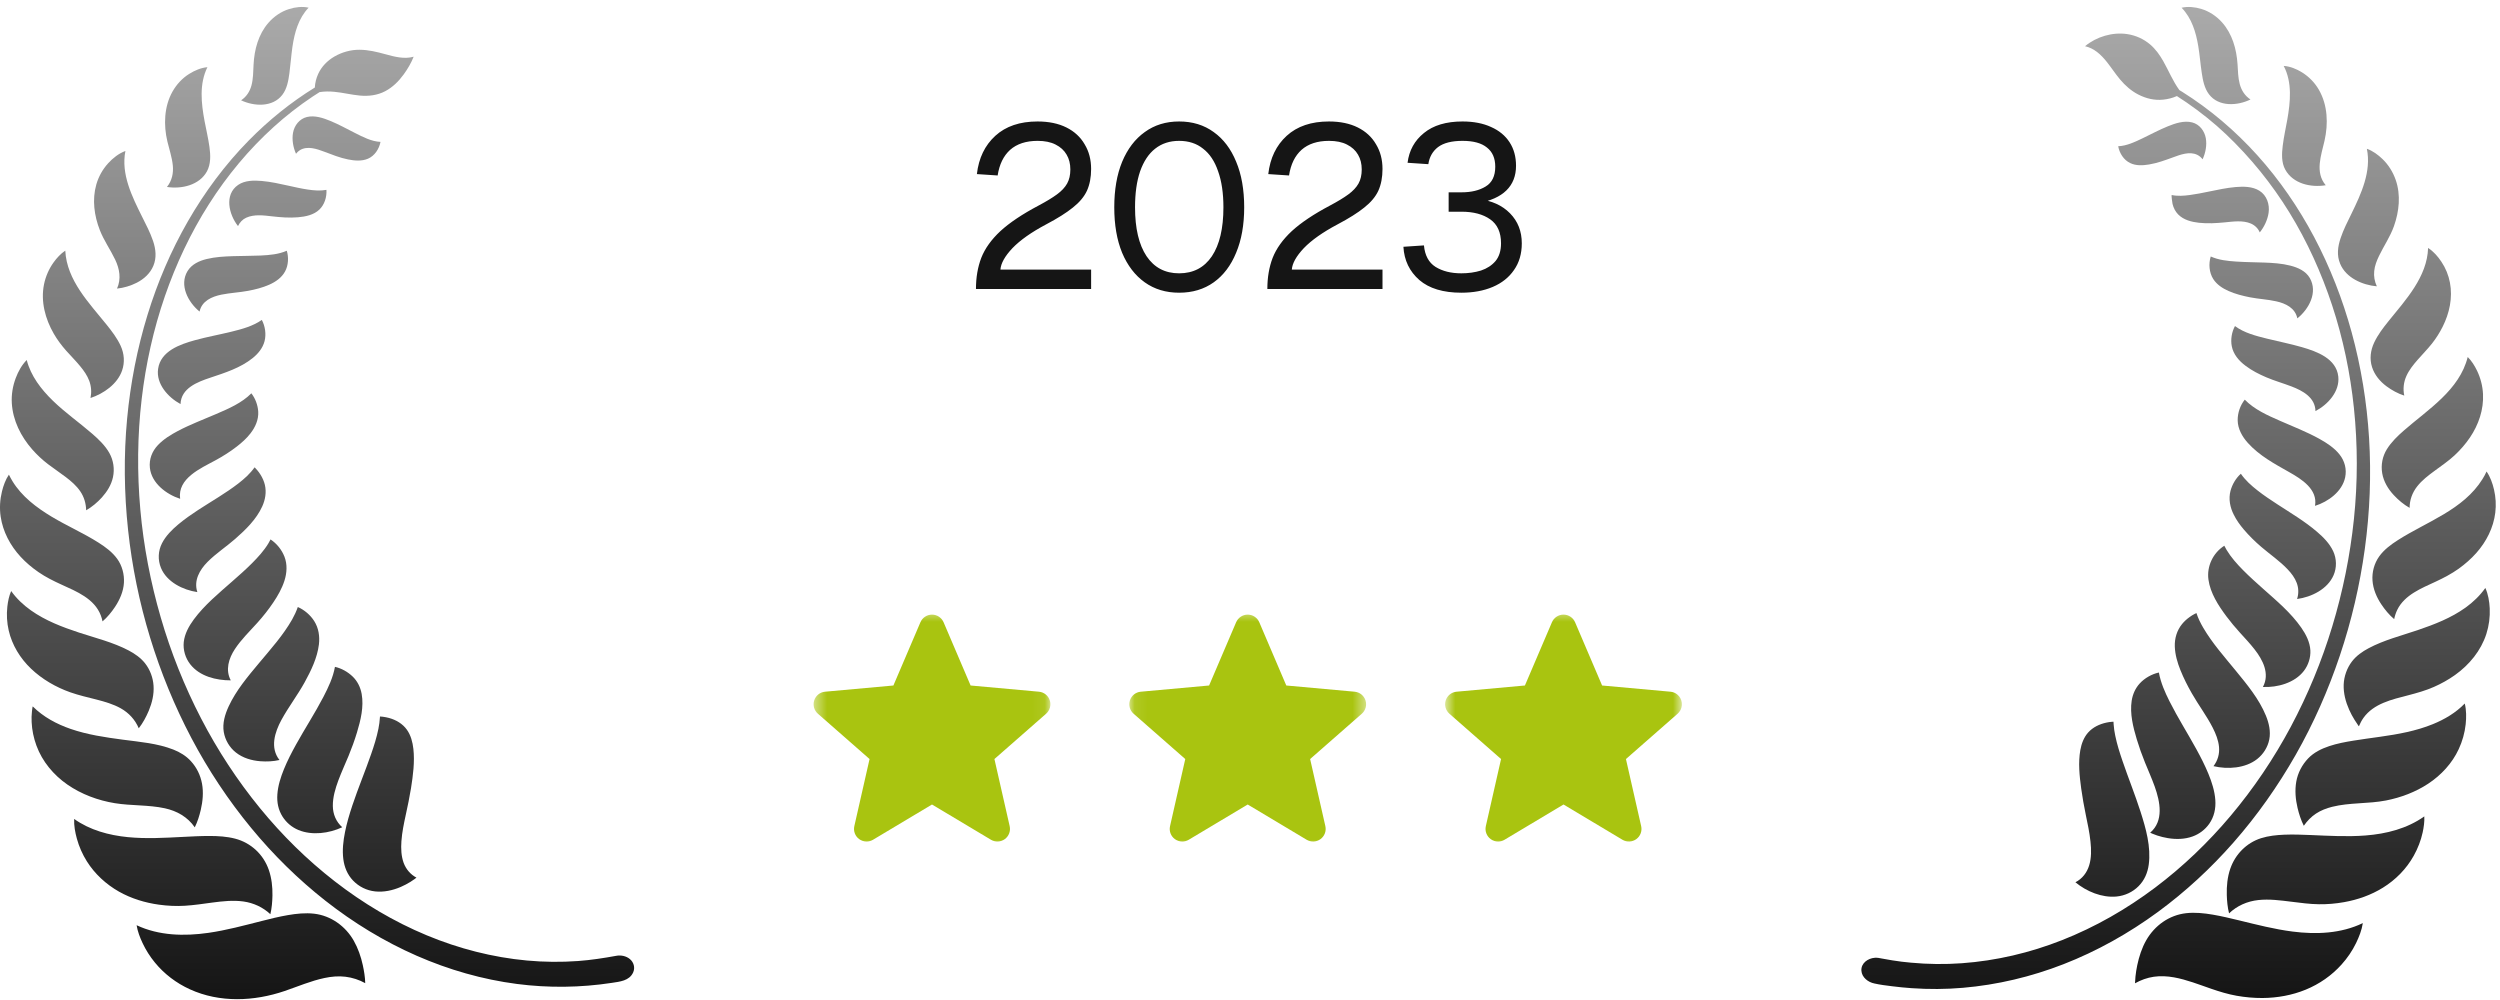
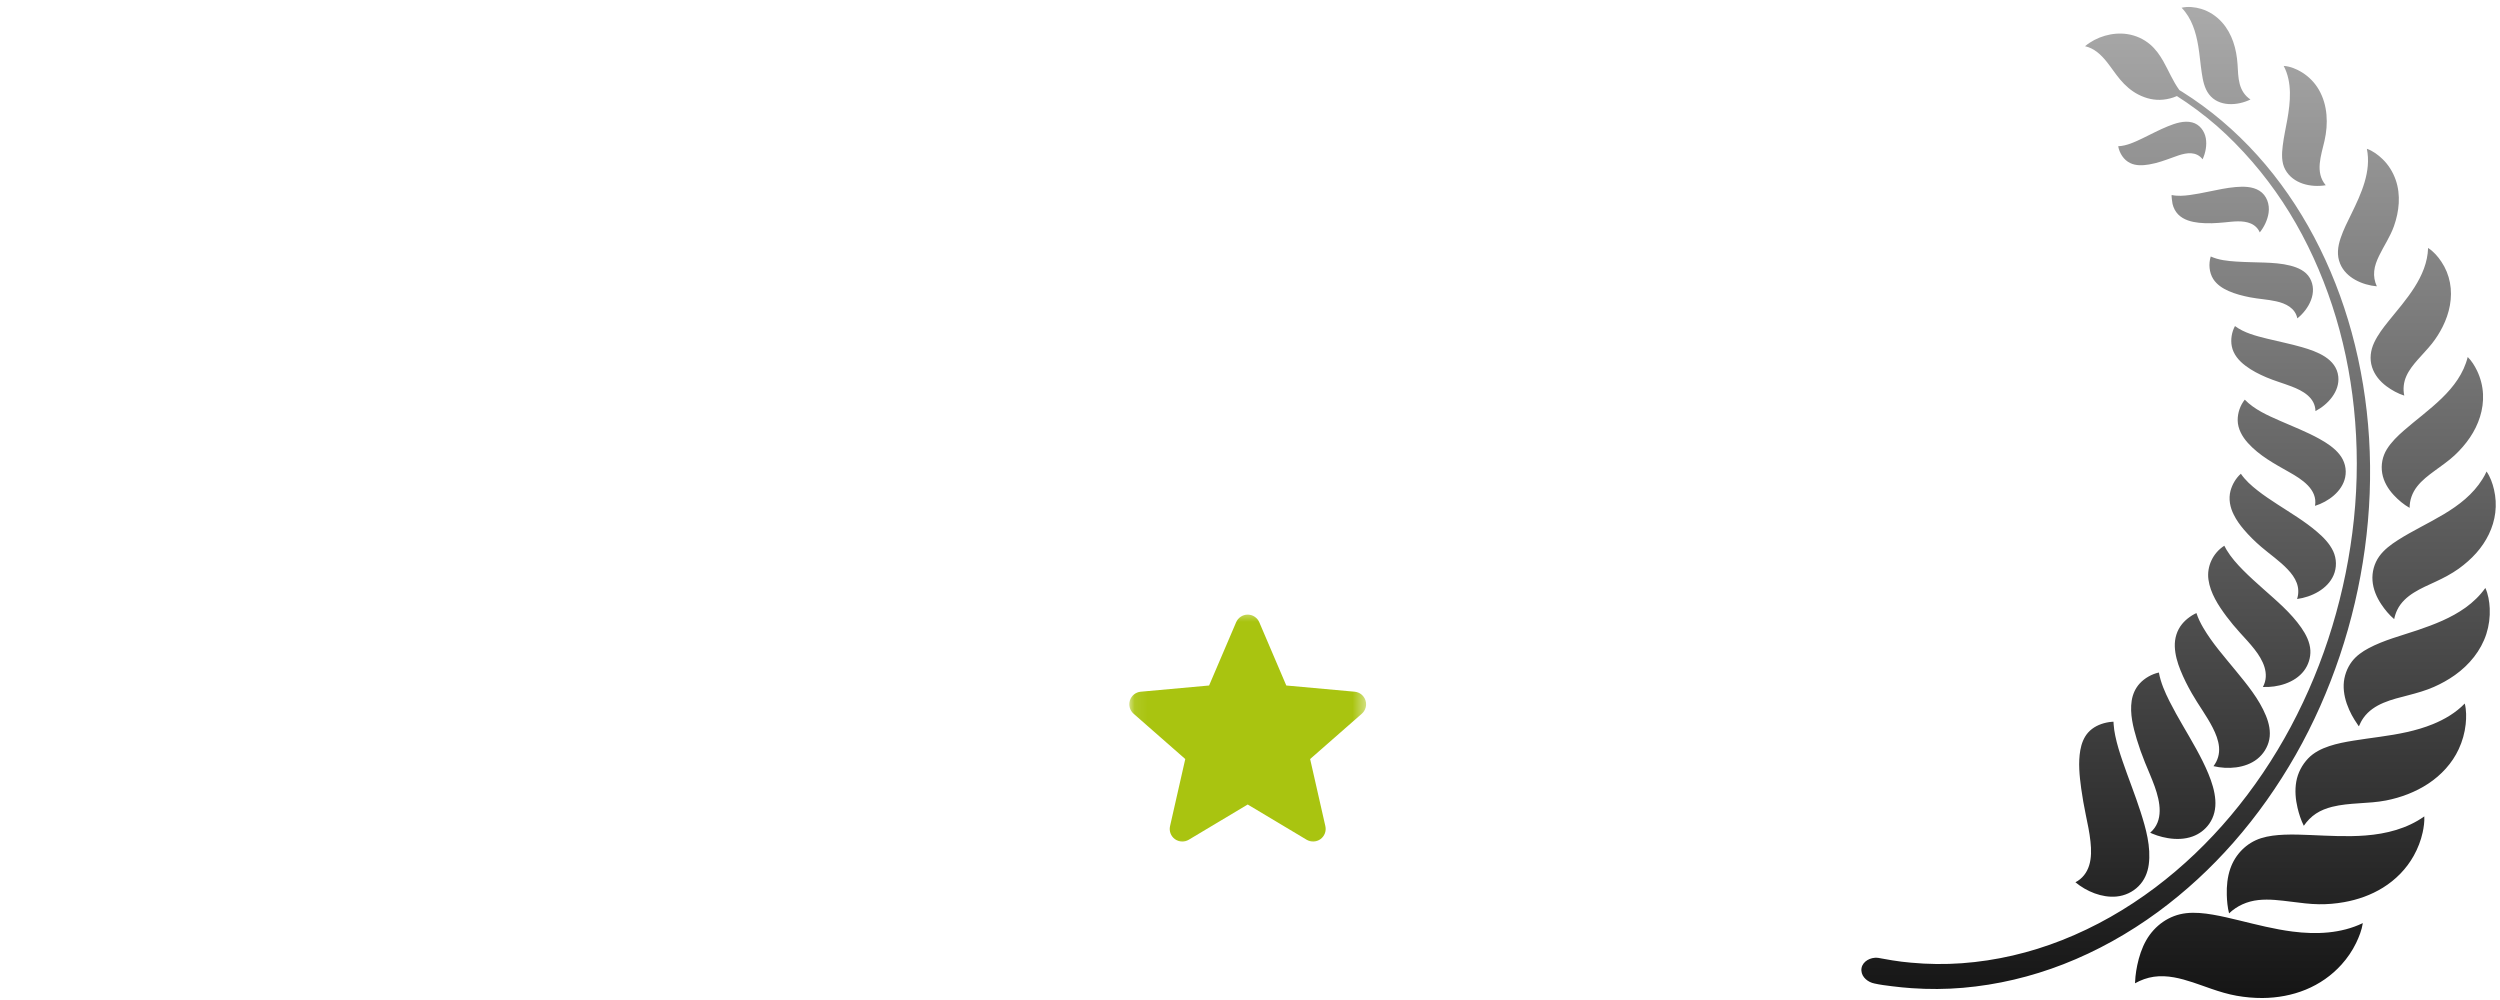
<svg xmlns="http://www.w3.org/2000/svg" width="195" height="78" viewBox="0 0 195 78" fill="none">
-   <path d="M22.45 71.38C23.128 71.263 23.824 71.19 24.509 71.269C25.815 71.423 26.952 72.243 27.594 73.376C27.93 73.969 28.154 74.621 28.299 75.285C28.398 75.743 28.477 76.217 28.488 76.686C28.009 76.423 27.487 76.251 26.943 76.185C26.401 76.119 25.847 76.17 25.314 76.283C24.245 76.509 23.235 76.946 22.205 77.297C19.822 78.111 17.138 78.23 14.81 77.165C13.758 76.686 12.813 75.973 12.081 75.077C11.699 74.611 11.374 74.099 11.117 73.553C10.913 73.119 10.732 72.645 10.656 72.168C12.404 72.989 14.378 73.033 16.258 72.762C17.662 72.56 19.033 72.188 20.405 71.84C21.081 71.667 21.761 71.498 22.45 71.38ZM28.049 3.881C28.735 3.885 29.398 4.048 30.058 4.229C30.768 4.423 31.533 4.632 32.265 4.423C32.075 4.911 31.796 5.379 31.49 5.802C31.102 6.336 30.629 6.809 30.041 7.116C29.435 7.434 28.75 7.517 28.076 7.455C27.4 7.393 26.738 7.221 26.061 7.159C25.683 7.124 25.3 7.125 24.926 7.185C24.737 7.304 24.548 7.424 24.362 7.549C23.305 8.256 22.3 9.041 21.356 9.895C19.402 11.663 17.709 13.705 16.295 15.929C14.867 18.172 13.728 20.595 12.86 23.107C11.968 25.694 11.372 28.386 11.053 31.102C10.715 33.974 10.69 36.876 10.946 39.755C11.199 42.599 11.742 45.416 12.537 48.156C13.327 50.882 14.384 53.529 15.69 56.048C16.976 58.53 18.515 60.88 20.286 63.044C22.006 65.149 23.958 67.072 26.105 68.739C28.306 70.449 30.719 71.888 33.292 72.957C35.784 73.993 38.419 74.673 41.107 74.921C42.435 75.043 43.774 75.056 45.102 74.959C46.1 74.885 47.08 74.733 48.062 74.554C48.422 74.483 48.84 74.564 49.127 74.804C49.437 75.06 49.553 75.481 49.385 75.852C49.088 76.506 48.345 76.567 47.726 76.663C45.275 77.039 42.782 77.067 40.324 76.749C37.63 76.399 34.996 75.641 32.51 74.552C29.957 73.434 27.562 71.97 25.371 70.248C23.248 68.578 21.312 66.668 19.595 64.584C17.808 62.416 16.245 60.061 14.934 57.576C13.61 55.066 12.533 52.433 11.704 49.719C10.87 46.989 10.295 44.172 9.99 41.335C9.682 38.455 9.645 35.543 9.915 32.658C10.172 29.912 10.698 27.19 11.509 24.553C12.286 22.021 13.334 19.564 14.653 17.267C15.968 14.978 17.556 12.837 19.407 10.954C20.954 9.382 22.68 7.983 24.558 6.826C24.573 6.458 24.672 6.085 24.821 5.761C25.085 5.187 25.535 4.732 26.075 4.415C26.666 4.07 27.363 3.875 28.049 3.881ZM5.784 63.878C7.008 64.75 8.492 65.15 9.971 65.296C11.396 65.436 12.83 65.353 14.257 65.279C14.953 65.244 15.649 65.204 16.348 65.206C17.016 65.207 17.699 65.246 18.349 65.417C19.58 65.74 20.551 66.651 20.967 67.853C21.187 68.491 21.263 69.172 21.251 69.843C21.242 70.331 21.201 70.831 21.089 71.307C20.504 70.764 19.781 70.428 18.992 70.316C18.182 70.203 17.36 70.295 16.553 70.401C15.841 70.496 15.13 70.607 14.414 70.649C13.742 70.69 13.063 70.657 12.396 70.564C11.309 70.414 10.24 70.088 9.281 69.547C8.272 68.975 7.393 68.168 6.774 67.183C6.432 66.637 6.167 66.039 5.996 65.417C5.86 64.921 5.762 64.394 5.784 63.878ZM29.878 55.908C30.033 55.93 30.189 55.959 30.34 56C30.89 56.15 31.408 56.451 31.74 56.922C32.049 57.358 32.185 57.891 32.244 58.415C32.357 59.433 32.216 60.479 32.058 61.483C31.947 62.174 31.802 62.857 31.654 63.54C31.505 64.225 31.359 64.915 31.31 65.616C31.27 66.187 31.291 66.773 31.488 67.315C31.676 67.807 32.02 68.211 32.485 68.457C32.461 68.457 32.391 68.531 32.371 68.546C32.258 68.631 32.137 68.71 32.016 68.784C31.773 68.934 31.519 69.069 31.257 69.182C30.634 69.449 29.944 69.602 29.266 69.531C28.603 69.462 27.989 69.158 27.53 68.675C27.093 68.212 26.861 67.639 26.779 67.012C26.689 66.312 26.772 65.593 26.91 64.905C27.05 64.201 27.255 63.512 27.481 62.831C27.932 61.478 28.485 60.162 28.95 58.815C29.175 58.17 29.381 57.515 29.516 56.846C29.573 56.552 29.617 56.255 29.633 55.955C29.637 55.891 29.624 55.886 29.686 55.889C29.75 55.893 29.814 55.9 29.878 55.908ZM26.126 52.014C26.635 52.127 27.133 52.409 27.507 52.77C27.886 53.135 28.117 53.611 28.21 54.127C28.39 55.127 28.131 56.181 27.843 57.135C27.656 57.75 27.437 58.357 27.191 58.951C26.926 59.59 26.634 60.22 26.392 60.869C26.156 61.508 25.953 62.181 25.961 62.867C25.968 63.507 26.214 64.1 26.696 64.525C25.667 65.004 24.344 65.183 23.276 64.74C22.767 64.529 22.332 64.161 22.037 63.695C21.705 63.17 21.589 62.575 21.634 61.96C21.682 61.281 21.892 60.622 22.148 59.995C22.418 59.332 22.748 58.695 23.095 58.068C23.786 56.821 24.567 55.624 25.226 54.358C25.609 53.621 25.98 52.839 26.126 52.014ZM2.555 55.1C3.379 55.922 4.413 56.477 5.507 56.855C6.819 57.307 8.2 57.511 9.571 57.693C10.889 57.868 12.271 57.976 13.52 58.466C14.039 58.67 14.514 58.958 14.892 59.372C15.342 59.863 15.636 60.467 15.757 61.122C15.882 61.796 15.815 62.5 15.662 63.163C15.553 63.631 15.405 64.102 15.193 64.532C14.635 63.723 13.805 63.252 12.856 63.046C11.577 62.769 10.25 62.859 8.961 62.649C7.647 62.435 6.349 61.955 5.253 61.194C4.18 60.45 3.297 59.397 2.845 58.164C2.627 57.572 2.496 56.954 2.468 56.323C2.453 56.047 2.461 55.771 2.491 55.496C2.494 55.47 2.533 55.102 2.555 55.1ZM23.23 47.347C23.741 47.571 24.211 47.972 24.509 48.444C24.854 48.989 24.951 49.634 24.875 50.269C24.747 51.313 24.266 52.303 23.766 53.214C23.21 54.225 22.502 55.141 21.951 56.154C21.43 57.114 21.047 58.328 21.799 59.28C21.315 59.392 20.801 59.415 20.308 59.377C19.625 59.324 18.942 59.124 18.399 58.695C17.9 58.303 17.561 57.723 17.454 57.097C17.338 56.415 17.549 55.719 17.833 55.105C18.412 53.85 19.333 52.764 20.211 51.712C21.12 50.624 22.088 49.549 22.791 48.312C22.966 48.002 23.113 47.682 23.23 47.347ZM0.871 46.101C1.29 46.689 1.82 47.189 2.408 47.606C3.538 48.408 4.852 48.91 6.16 49.34C7.453 49.764 8.812 50.095 10.024 50.73C10.511 50.986 10.98 51.309 11.322 51.747C11.707 52.242 11.938 52.864 11.977 53.488C12.022 54.156 11.861 54.823 11.604 55.437C11.401 55.917 11.146 56.395 10.823 56.806C10.539 56.134 10.052 55.604 9.416 55.247C8.832 54.921 8.178 54.733 7.534 54.567C6.849 54.391 6.158 54.237 5.489 54.002C4.363 53.605 3.284 52.982 2.419 52.155C1.574 51.349 0.94 50.317 0.678 49.173C0.539 48.568 0.504 47.941 0.572 47.324C0.619 46.91 0.702 46.484 0.871 46.101ZM21.102 42.075C21.585 42.393 21.978 42.882 22.188 43.42C22.424 44.029 22.38 44.698 22.182 45.31C21.987 45.912 21.668 46.471 21.315 46.995C20.942 47.55 20.524 48.077 20.076 48.575C19.475 49.243 18.818 49.875 18.321 50.629C17.842 51.353 17.563 52.255 18.001 53.068C16.856 53.068 15.579 52.758 14.84 51.815C14.46 51.332 14.268 50.69 14.333 50.078C14.404 49.431 14.736 48.835 15.116 48.318C15.951 47.189 17.059 46.279 18.106 45.356C18.628 44.899 19.151 44.438 19.642 43.947C20.121 43.467 20.587 42.96 20.938 42.377C20.996 42.279 21.051 42.178 21.102 42.075ZM0.695 37.022C0.778 37.195 0.871 37.367 0.972 37.531C1.696 38.722 2.843 39.588 4.019 40.296C5.215 41.017 6.506 41.576 7.685 42.326C8.228 42.67 8.762 43.064 9.143 43.591C9.526 44.122 9.704 44.798 9.667 45.449C9.629 46.131 9.343 46.776 8.971 47.339C8.697 47.75 8.373 48.146 7.997 48.469C7.966 48.308 7.92 48.148 7.86 47.994C7.359 46.693 5.98 46.139 4.805 45.603C4.178 45.318 3.566 45.015 2.998 44.623C2.491 44.274 2.019 43.876 1.604 43.424C0.798 42.548 0.225 41.474 0.051 40.289C-0.045 39.638 -0.004 38.967 0.154 38.33C0.266 37.877 0.431 37.411 0.695 37.022ZM19.856 36.454C19.875 36.455 19.927 36.523 19.939 36.535C19.981 36.579 20.022 36.624 20.061 36.67C20.155 36.779 20.24 36.897 20.316 37.019C20.474 37.268 20.595 37.54 20.662 37.827C20.793 38.396 20.693 38.974 20.454 39.502C19.999 40.507 19.152 41.329 18.336 42.042C17.635 42.655 16.847 43.166 16.189 43.828C15.569 44.453 15.096 45.285 15.393 46.183C14.276 46.023 13.007 45.395 12.558 44.302C12.298 43.67 12.328 42.965 12.643 42.36C12.942 41.784 13.416 41.314 13.909 40.901C14.879 40.091 15.982 39.451 17.046 38.774C17.574 38.437 18.099 38.091 18.595 37.707C19.063 37.344 19.515 36.94 19.856 36.454ZM2.085 28.081C2.403 29.328 3.214 30.373 4.122 31.255C5.079 32.184 6.174 32.949 7.179 33.82C7.689 34.263 8.204 34.749 8.536 35.346C8.85 35.91 8.947 36.582 8.813 37.215C8.686 37.818 8.352 38.347 7.945 38.802C7.593 39.189 7.175 39.541 6.72 39.803C6.708 39.268 6.561 38.765 6.259 38.321C5.964 37.887 5.556 37.535 5.141 37.219C4.684 36.87 4.205 36.556 3.75 36.208C3.298 35.863 2.884 35.477 2.51 35.05C1.625 34.04 1 32.793 0.921 31.439C0.882 30.777 0.994 30.107 1.228 29.488C1.417 28.985 1.7 28.463 2.085 28.081ZM19.605 30.678C19.916 31.073 20.108 31.595 20.141 32.096C20.18 32.728 19.917 33.316 19.535 33.807C19.236 34.193 18.867 34.523 18.481 34.822C17.951 35.235 17.38 35.593 16.79 35.913C15.65 36.533 13.828 37.315 14.051 38.907C12.978 38.561 11.816 37.688 11.691 36.489C11.62 35.82 11.858 35.204 12.315 34.721C12.753 34.258 13.306 33.917 13.864 33.622C14.832 33.109 15.861 32.725 16.865 32.291C17.823 31.878 18.863 31.435 19.605 30.678ZM20.422 24.953C20.685 25.446 20.776 26.077 20.634 26.617C20.494 27.151 20.134 27.586 19.711 27.928C18.754 28.699 17.548 29.078 16.4 29.461C15.402 29.793 14.122 30.279 14.081 31.517C13.113 30.996 12.162 29.946 12.332 28.771C12.528 27.384 14.031 26.861 15.203 26.536C16.141 26.277 17.099 26.107 18.041 25.875C18.861 25.673 19.723 25.446 20.422 24.953ZM5.091 19.551C5.213 21.869 6.939 23.615 8.312 25.322C8.726 25.838 9.138 26.373 9.414 26.979C9.691 27.59 9.744 28.261 9.523 28.9C9.16 29.955 8.085 30.705 7.06 31.044C7.151 30.597 7.121 30.138 6.964 29.711C6.807 29.289 6.544 28.915 6.259 28.57C5.911 28.145 5.52 27.757 5.156 27.347C4.794 26.937 4.469 26.502 4.195 26.028C3.528 24.874 3.163 23.509 3.433 22.18C3.558 21.566 3.813 20.98 4.178 20.471C4.426 20.124 4.733 19.787 5.091 19.551ZM22.37 19.557C22.528 20.073 22.495 20.7 22.233 21.176C21.966 21.666 21.496 21.987 20.996 22.208C20.476 22.438 19.92 22.578 19.362 22.683C18.671 22.812 17.967 22.842 17.277 22.981C16.527 23.132 15.741 23.475 15.566 24.302C14.673 23.578 13.965 22.241 14.627 21.146C14.95 20.614 15.534 20.347 16.118 20.204C16.797 20.038 17.501 20.002 18.197 19.98C18.91 19.954 19.624 19.965 20.336 19.931C21.017 19.898 21.74 19.838 22.37 19.557ZM9.782 11.776C9.424 13.577 10.3 15.33 11.078 16.895C11.388 17.517 11.717 18.138 11.94 18.799C12.155 19.439 12.227 20.102 11.96 20.738C11.713 21.328 11.228 21.767 10.666 22.053C10.195 22.291 9.654 22.458 9.128 22.509C9.466 21.755 9.329 20.981 8.986 20.256C8.613 19.476 8.106 18.765 7.789 17.956C7.347 16.826 7.175 15.566 7.514 14.386C7.689 13.772 8.009 13.204 8.438 12.733C8.8 12.336 9.27 11.961 9.782 11.776ZM18.572 14.425C19.099 14.062 19.803 14.063 20.417 14.115C21.124 14.177 21.823 14.334 22.517 14.488C23.01 14.598 23.506 14.711 24.007 14.785C24.488 14.857 24.98 14.897 25.463 14.81C25.495 15.362 25.319 15.953 24.916 16.342C24.475 16.768 23.829 16.898 23.239 16.948C22.564 17.004 21.89 16.951 21.219 16.874C20.568 16.799 19.827 16.699 19.208 16.979C18.918 17.11 18.699 17.345 18.565 17.634C17.857 16.741 17.47 15.185 18.572 14.425ZM16.178 5.24C15.532 6.549 15.696 8.047 15.954 9.433C16.08 10.109 16.242 10.778 16.337 11.46C16.425 12.099 16.455 12.78 16.143 13.365C15.552 14.445 14.166 14.76 13.023 14.583C13.412 14.094 13.54 13.513 13.479 12.898C13.414 12.264 13.203 11.653 13.056 11.035C12.751 9.752 12.797 8.305 13.459 7.136C13.773 6.584 14.214 6.102 14.755 5.765C15.18 5.499 15.675 5.284 16.178 5.24ZM23.936 9.127C24.55 8.976 25.214 9.204 25.777 9.436C26.427 9.703 27.043 10.046 27.669 10.362C28.288 10.675 28.973 11.037 29.68 11.067C29.575 11.615 29.218 12.164 28.692 12.383C28.208 12.586 27.656 12.537 27.153 12.437C26.513 12.309 25.913 12.068 25.306 11.838C24.72 11.617 23.981 11.357 23.395 11.71C23.276 11.784 23.174 11.883 23.088 11.993C22.867 11.493 22.758 10.897 22.856 10.355C22.958 9.786 23.357 9.269 23.936 9.127ZM22.553 0.704C23.029 0.555 23.581 0.486 24.073 0.599C23.284 1.414 22.974 2.546 22.811 3.641C22.711 4.329 22.666 5.025 22.573 5.715C22.495 6.293 22.385 6.928 22.018 7.402C21.263 8.379 19.822 8.304 18.805 7.824C19.216 7.551 19.486 7.143 19.613 6.669C19.754 6.143 19.75 5.587 19.778 5.046C19.836 3.875 20.151 2.677 20.939 1.776C21.368 1.284 21.925 0.899 22.553 0.704Z" fill="url(#paint0_linear_4057_6444)" />
-   <path d="M76.125 22.543C76.125 21.643 76.263 20.833 76.539 20.113C76.827 19.381 77.325 18.685 78.033 18.025C78.753 17.365 79.749 16.699 81.021 16.027C81.609 15.715 82.083 15.427 82.443 15.163C82.803 14.899 83.067 14.617 83.235 14.317C83.403 14.017 83.487 13.651 83.487 13.219C83.487 12.775 83.391 12.391 83.199 12.067C83.007 11.731 82.719 11.467 82.335 11.275C81.963 11.083 81.495 10.987 80.931 10.987C80.031 10.987 79.317 11.221 78.789 11.689C78.273 12.157 77.949 12.823 77.817 13.687L76.197 13.579C76.341 12.331 76.821 11.335 77.637 10.591C78.453 9.847 79.551 9.475 80.931 9.475C81.807 9.475 82.557 9.631 83.181 9.943C83.805 10.255 84.279 10.693 84.603 11.257C84.939 11.809 85.107 12.451 85.107 13.183C85.107 13.831 84.999 14.395 84.783 14.875C84.567 15.343 84.201 15.781 83.685 16.189C83.181 16.597 82.485 17.035 81.597 17.503C80.445 18.115 79.569 18.733 78.969 19.357C78.381 19.981 78.069 20.539 78.033 21.031H85.107V22.543H76.125ZM91.971 22.831C90.939 22.831 90.045 22.561 89.289 22.021C88.533 21.481 87.945 20.713 87.525 19.717C87.117 18.721 86.913 17.539 86.913 16.171C86.913 14.803 87.117 13.621 87.525 12.625C87.945 11.617 88.533 10.843 89.289 10.303C90.045 9.751 90.939 9.475 91.971 9.475C93.015 9.475 93.915 9.751 94.671 10.303C95.427 10.843 96.009 11.611 96.417 12.607C96.837 13.603 97.047 14.791 97.047 16.171C97.047 17.539 96.837 18.721 96.417 19.717C96.009 20.713 95.427 21.481 94.671 22.021C93.915 22.561 93.015 22.831 91.971 22.831ZM91.971 21.319C93.075 21.319 93.927 20.875 94.527 19.987C95.127 19.087 95.427 17.815 95.427 16.171C95.427 15.067 95.289 14.131 95.013 13.363C94.749 12.583 94.359 11.995 93.843 11.599C93.339 11.191 92.715 10.987 91.971 10.987C91.239 10.987 90.615 11.191 90.099 11.599C89.595 11.995 89.205 12.583 88.929 13.363C88.665 14.131 88.533 15.067 88.533 16.171C88.533 17.815 88.833 19.087 89.433 19.987C90.033 20.875 90.879 21.319 91.971 21.319ZM98.853 22.543C98.853 21.643 98.991 20.833 99.267 20.113C99.555 19.381 100.053 18.685 100.761 18.025C101.481 17.365 102.477 16.699 103.749 16.027C104.337 15.715 104.811 15.427 105.171 15.163C105.531 14.899 105.795 14.617 105.963 14.317C106.131 14.017 106.215 13.651 106.215 13.219C106.215 12.775 106.119 12.391 105.927 12.067C105.735 11.731 105.447 11.467 105.063 11.275C104.691 11.083 104.223 10.987 103.659 10.987C102.759 10.987 102.045 11.221 101.517 11.689C101.001 12.157 100.677 12.823 100.545 13.687L98.925 13.579C99.069 12.331 99.549 11.335 100.365 10.591C101.181 9.847 102.279 9.475 103.659 9.475C104.535 9.475 105.285 9.631 105.909 9.943C106.533 10.255 107.007 10.693 107.331 11.257C107.667 11.809 107.835 12.451 107.835 13.183C107.835 13.831 107.727 14.395 107.511 14.875C107.295 15.343 106.929 15.781 106.413 16.189C105.909 16.597 105.213 17.035 104.325 17.503C103.173 18.115 102.297 18.733 101.697 19.357C101.109 19.981 100.797 20.539 100.761 21.031H107.835V22.543H98.853ZM113.984 22.831C112.568 22.831 111.476 22.501 110.708 21.841C109.94 21.169 109.526 20.305 109.466 19.249L111.068 19.141C111.14 19.921 111.44 20.479 111.968 20.815C112.508 21.151 113.18 21.319 113.984 21.319C114.536 21.319 115.046 21.247 115.514 21.103C115.982 20.947 116.36 20.701 116.648 20.365C116.936 20.017 117.08 19.555 117.08 18.979C117.08 18.127 116.798 17.503 116.234 17.107C115.67 16.711 114.926 16.513 114.002 16.513H112.994V15.001H114.002C114.758 15.001 115.382 14.851 115.874 14.551C116.378 14.251 116.63 13.735 116.63 13.003C116.63 12.343 116.414 11.845 115.982 11.509C115.562 11.161 114.926 10.987 114.074 10.987C113.234 10.987 112.598 11.149 112.166 11.473C111.746 11.797 111.494 12.241 111.41 12.805L109.79 12.697C109.91 11.737 110.336 10.963 111.068 10.375C111.8 9.775 112.802 9.475 114.074 9.475C114.938 9.475 115.682 9.619 116.306 9.907C116.93 10.183 117.41 10.579 117.746 11.095C118.082 11.611 118.25 12.223 118.25 12.931C118.25 13.723 117.998 14.365 117.494 14.857C117.002 15.337 116.27 15.667 115.298 15.847V15.523C116.342 15.643 117.17 16.015 117.782 16.639C118.394 17.263 118.7 18.043 118.7 18.979C118.7 19.795 118.496 20.491 118.088 21.067C117.692 21.643 117.14 22.081 116.432 22.381C115.724 22.681 114.908 22.831 113.984 22.831Z" fill="#151515" />
  <mask id="mask0_4057_6444" style="mask-type:luminance" maskUnits="userSpaceOnUse" x="63" y="47" width="19" height="20">
    <path d="M81.931 47.543H63.461V66.013H81.931V47.543Z" fill="white" />
  </mask>
  <g mask="url(#mask0_4057_6444)">
-     <path d="M81.883 54.628C81.762 54.254 81.43 53.989 81.038 53.953L75.707 53.469L73.599 48.535C73.443 48.174 73.089 47.94 72.696 47.94C72.303 47.94 71.949 48.174 71.793 48.536L69.685 53.469L64.353 53.953C63.962 53.989 63.631 54.254 63.509 54.628C63.388 55.002 63.5 55.412 63.796 55.671L67.826 59.205L66.638 64.439C66.551 64.824 66.7 65.222 67.019 65.453C67.191 65.577 67.392 65.64 67.594 65.64C67.769 65.64 67.942 65.593 68.098 65.5L72.696 62.751L77.293 65.5C77.629 65.702 78.053 65.683 78.372 65.453C78.691 65.221 78.841 64.823 78.754 64.439L77.565 59.205L81.595 55.672C81.891 55.412 82.004 55.003 81.883 54.628Z" fill="#A9C410" />
-   </g>
+     </g>
  <mask id="mask1_4057_6444" style="mask-type:luminance" maskUnits="userSpaceOnUse" x="88" y="47" width="19" height="20">
    <path d="M106.556 47.543H88.086V66.013H106.556V47.543Z" fill="white" />
  </mask>
  <g mask="url(#mask1_4057_6444)">
    <path d="M106.507 54.628C106.387 54.254 106.055 53.989 105.662 53.953L100.331 53.469L98.224 48.535C98.068 48.174 97.714 47.94 97.321 47.94C96.928 47.94 96.574 48.174 96.418 48.536L94.31 53.469L88.979 53.953C88.587 53.989 88.256 54.254 88.134 54.628C88.013 55.002 88.125 55.412 88.421 55.671L92.451 59.205L91.263 64.439C91.176 64.824 91.325 65.222 91.644 65.453C91.816 65.577 92.017 65.64 92.219 65.64C92.394 65.64 92.567 65.593 92.723 65.5L97.321 62.751L101.917 65.5C102.254 65.702 102.678 65.683 102.996 65.453C103.316 65.221 103.465 64.823 103.378 64.439L102.19 59.205L106.22 55.672C106.516 55.412 106.629 55.003 106.507 54.628Z" fill="#A9C410" />
  </g>
  <mask id="mask2_4057_6444" style="mask-type:luminance" maskUnits="userSpaceOnUse" x="112" y="47" width="20" height="20">
-     <path d="M131.189 47.543H112.719V66.013H131.189V47.543Z" fill="white" />
-   </mask>
+     </mask>
  <g mask="url(#mask2_4057_6444)">
-     <path d="M131.14 54.628C131.019 54.254 130.688 53.989 130.295 53.953L124.964 53.469L122.856 48.535C122.701 48.174 122.347 47.94 121.954 47.94C121.56 47.94 121.206 48.174 121.051 48.536L118.943 53.469L113.611 53.953C113.219 53.989 112.888 54.254 112.767 54.628C112.645 55.002 112.758 55.412 113.054 55.671L117.083 59.205L115.895 64.439C115.808 64.824 115.958 65.222 116.277 65.453C116.449 65.577 116.649 65.64 116.852 65.64C117.027 65.64 117.2 65.593 117.355 65.5L121.954 62.751L126.55 65.5C126.887 65.702 127.311 65.683 127.629 65.453C127.949 65.221 128.098 64.823 128.011 64.439L126.823 59.205L130.852 55.672C131.149 55.412 131.262 55.003 131.14 54.628Z" fill="#A9C410" />
-   </g>
+     </g>
  <path d="M170.525 71.228C171.212 71.153 171.911 71.225 172.59 71.341C173.279 71.459 173.958 71.621 174.636 71.786C176.022 72.123 177.406 72.481 178.821 72.662C180.666 72.899 182.597 72.822 184.3 72.002C184.22 72.541 184.01 73.069 183.774 73.558C183.48 74.166 183.092 74.733 182.639 75.235C181.872 76.089 180.91 76.757 179.848 77.192C178.782 77.63 177.628 77.836 176.478 77.845C175.801 77.849 175.125 77.787 174.459 77.669C173.78 77.549 173.121 77.346 172.469 77.122C171.516 76.795 170.57 76.414 169.573 76.234C169.054 76.142 168.525 76.111 168.001 76.186C167.485 76.26 166.986 76.442 166.531 76.697C166.527 76.694 166.564 76.191 166.567 76.164C166.598 75.871 166.644 75.581 166.704 75.293C166.847 74.617 167.061 73.944 167.405 73.341C168.062 72.191 169.197 71.375 170.525 71.228ZM162.633 3.604C163.515 2.863 164.778 2.489 165.917 2.658C166.575 2.756 167.201 3.034 167.707 3.465C168.133 3.827 168.459 4.287 168.735 4.771C169.161 5.522 169.483 6.331 169.993 7.029C170.065 7.073 170.138 7.116 170.209 7.161C172.386 8.525 174.355 10.206 176.073 12.112C177.807 14.037 179.286 16.194 180.498 18.481C181.747 20.842 182.724 23.347 183.429 25.922C184.165 28.611 184.615 31.378 184.787 34.161C184.965 37.044 184.848 39.944 184.457 42.804C184.07 45.633 183.418 48.429 182.509 51.135C181.61 53.817 180.463 56.42 179.064 58.878C177.677 61.312 176.059 63.612 174.21 65.716C172.447 67.722 170.476 69.547 168.324 71.127C166.049 72.797 163.569 74.189 160.938 75.213C158.429 76.189 155.791 76.818 153.108 77.049C151.783 77.163 150.443 77.171 149.114 77.078C148.596 77.043 148.076 76.99 147.562 76.925C147.11 76.869 146.648 76.813 146.206 76.712C145.722 76.619 145.223 76.243 145.189 75.713C145.151 75.123 145.704 74.745 146.237 74.706C146.43 74.693 146.598 74.727 146.785 74.765C147.051 74.819 147.322 74.86 147.589 74.906C148.077 74.991 148.572 75.042 149.065 75.089C150.379 75.212 151.706 75.228 153.021 75.133C155.702 74.939 158.337 74.319 160.835 73.333C163.434 72.308 165.877 70.907 168.108 69.228C170.274 67.597 172.245 65.707 173.989 63.634C175.791 61.492 177.364 59.157 178.682 56.688C180.015 54.189 181.101 51.559 181.92 48.849C182.745 46.122 183.312 43.322 183.606 40.488C183.906 37.611 183.905 34.702 183.606 31.825C183.323 29.105 182.761 26.404 181.904 23.807C181.07 21.284 179.969 18.846 178.577 16.581C177.197 14.338 175.543 12.29 173.634 10.477C172.678 9.57 171.641 8.743 170.557 7.996C170.307 7.823 170.053 7.657 169.798 7.493C169.459 7.644 169.085 7.737 168.727 7.773C168.045 7.843 167.39 7.683 166.786 7.373C166.233 7.089 165.766 6.673 165.368 6.2C164.997 5.758 164.684 5.272 164.325 4.822C163.882 4.267 163.347 3.763 162.633 3.604ZM189.096 63.678C189.117 64.093 189.055 64.523 188.968 64.927C188.829 65.565 188.59 66.178 188.272 66.748C187.705 67.769 186.86 68.627 185.867 69.24C184.945 69.812 183.906 70.178 182.838 70.368C182.193 70.483 181.531 70.541 180.874 70.531C180.155 70.521 179.443 70.424 178.732 70.335C177.876 70.229 177.005 70.11 176.143 70.205C175.284 70.3 174.492 70.645 173.867 71.243C173.75 70.776 173.703 70.286 173.69 69.805C173.67 69.115 173.737 68.41 173.964 67.755C174.35 66.638 175.224 65.743 176.357 65.381C176.944 65.194 177.564 65.132 178.178 65.106C178.863 65.078 179.55 65.104 180.237 65.133C181.659 65.193 183.083 65.278 184.504 65.168C186.131 65.043 187.752 64.634 189.096 63.678ZM164.863 56.497C164.883 56.796 164.929 57.092 164.99 57.386C165.126 58.053 165.334 58.706 165.554 59.351C166.006 60.678 166.533 61.979 166.962 63.315C167.381 64.62 167.788 66.056 167.602 67.44C167.517 68.076 167.264 68.666 166.807 69.123C166.344 69.586 165.738 69.866 165.087 69.929C163.953 70.037 162.747 69.535 161.883 68.817C162.414 68.544 162.777 68.075 162.953 67.507C163.137 66.915 163.123 66.27 163.059 65.658C162.986 64.944 162.833 64.242 162.688 63.539C162.551 62.862 162.425 62.185 162.333 61.5C162.2 60.519 162.091 59.49 162.265 58.507C162.355 58.01 162.534 57.52 162.873 57.139C163.245 56.722 163.76 56.48 164.299 56.363C164.447 56.331 164.595 56.309 164.747 56.299C164.754 56.299 164.846 56.294 164.852 56.294C164.855 56.362 164.857 56.43 164.863 56.497ZM168.392 52.456C168.536 53.248 168.867 53.999 169.228 54.715C169.865 55.98 170.626 57.178 171.307 58.419C171.653 59.049 171.981 59.69 172.255 60.355C172.522 61.005 172.745 61.694 172.795 62.399C172.842 63.066 172.705 63.71 172.317 64.26C171.995 64.716 171.542 65.056 171.018 65.245C170.405 65.467 169.733 65.479 169.096 65.374C168.811 65.328 168.53 65.258 168.257 65.168C168.119 65.121 167.981 65.07 167.847 65.013C167.813 64.998 167.749 64.953 167.712 64.953C168.794 64.029 168.489 62.54 168.071 61.361C167.841 60.721 167.564 60.1 167.307 59.47C167.067 58.878 166.852 58.274 166.667 57.662C166.381 56.709 166.118 55.658 166.271 54.657C166.349 54.155 166.555 53.685 166.899 53.31C167.281 52.892 167.838 52.578 168.392 52.456ZM192.251 54.874C192.382 55.394 192.379 55.969 192.322 56.5C192.249 57.169 192.064 57.821 191.781 58.431C191.27 59.538 190.41 60.464 189.396 61.131C188.408 61.782 187.265 62.211 186.106 62.438C184.721 62.708 183.279 62.589 181.908 62.931C181.461 63.044 181.03 63.208 180.644 63.462C180.266 63.712 179.954 64.038 179.697 64.411C179.476 63.971 179.32 63.486 179.207 63.008C179.05 62.34 178.99 61.64 179.11 60.962C179.23 60.283 179.561 59.657 180.034 59.158C180.479 58.69 181.074 58.4 181.68 58.197C182.293 57.993 182.934 57.873 183.569 57.77C184.259 57.657 184.952 57.569 185.643 57.469C187.04 57.272 188.455 57.019 189.766 56.483C190.681 56.11 191.562 55.591 192.251 54.874ZM171.322 47.82C171.451 48.221 171.642 48.604 171.854 48.967C172.561 50.173 173.504 51.231 174.385 52.309C175.269 53.389 176.204 54.513 176.739 55.817C176.979 56.402 177.128 57.052 177.003 57.682C176.884 58.282 176.537 58.83 176.057 59.207C175.137 59.93 173.759 60.025 172.652 59.76C172.984 59.328 173.134 58.806 173.084 58.263C173.035 57.733 172.831 57.229 172.592 56.76C172.118 55.829 171.48 54.991 170.964 54.084C170.631 53.501 170.326 52.899 170.075 52.275C169.84 51.693 169.659 51.073 169.635 50.44C169.611 49.798 169.795 49.171 170.204 48.672C170.374 48.463 170.575 48.282 170.793 48.127C170.916 48.039 171.044 47.957 171.178 47.888C171.188 47.883 171.322 47.828 171.322 47.82ZM193.857 45.861C194.078 46.343 194.172 46.917 194.198 47.443C194.229 48.124 194.142 48.805 193.933 49.455C193.51 50.761 192.598 51.864 191.49 52.652C190.975 53.019 190.421 53.327 189.843 53.581C189.198 53.865 188.525 54.053 187.846 54.23C186.586 54.557 185.142 54.873 184.345 56.001C184.203 56.203 184.091 56.422 183.996 56.647C183.975 56.647 183.908 56.533 183.899 56.519C183.812 56.398 183.732 56.275 183.656 56.15C183.499 55.899 183.358 55.636 183.237 55.364C182.963 54.749 182.783 54.078 182.807 53.398C182.832 52.753 183.062 52.107 183.453 51.594C183.791 51.151 184.256 50.827 184.743 50.566C185.946 49.924 187.295 49.586 188.579 49.15C189.881 48.708 191.188 48.201 192.312 47.394C192.905 46.967 193.434 46.459 193.857 45.861ZM173.496 42.567C173.549 42.678 173.61 42.786 173.672 42.891C174.025 43.476 174.483 43.99 174.963 44.475C175.467 44.984 176.001 45.462 176.537 45.938C177.583 46.87 178.697 47.802 179.501 48.96C179.864 49.482 180.174 50.084 180.209 50.731C180.238 51.299 180.048 51.878 179.705 52.328C178.988 53.265 177.646 53.635 176.508 53.584C177.061 52.55 176.502 51.474 175.85 50.643C175.499 50.194 175.108 49.779 174.724 49.357C174.35 48.945 173.993 48.521 173.66 48.074C173.035 47.236 172.406 46.271 172.259 45.211C172.116 44.179 172.612 43.128 173.496 42.567ZM193.952 36.778C194.239 37.189 194.417 37.696 194.531 38.18C194.671 38.772 194.706 39.386 194.632 39.99C194.489 41.164 193.936 42.249 193.156 43.128C192.748 43.589 192.282 43.995 191.784 44.355C191.223 44.755 190.618 45.073 189.994 45.363C188.885 45.88 187.557 46.397 186.987 47.567C186.875 47.797 186.796 48.042 186.745 48.291C186.357 47.963 186.02 47.556 185.741 47.135C185.372 46.583 185.104 45.953 185.055 45.285C185.007 44.623 185.19 43.946 185.575 43.403C185.951 42.876 186.49 42.477 187.031 42.131C189.299 40.68 192.141 39.768 193.635 37.367C193.754 37.178 193.859 36.982 193.952 36.778ZM174.787 36.952C175.135 37.46 175.605 37.879 176.087 38.255C176.575 38.64 177.094 38.983 177.613 39.321C178.669 40.01 179.765 40.655 180.723 41.476C181.222 41.901 181.709 42.394 181.989 42.994C182.26 43.582 182.277 44.269 182.02 44.864C181.551 45.954 180.297 46.57 179.173 46.722C179.305 46.306 179.298 45.878 179.146 45.468C178.996 45.068 178.736 44.726 178.446 44.419C177.827 43.762 177.073 43.251 176.39 42.667C175.901 42.25 175.436 41.794 175.019 41.304C174.72 40.95 174.443 40.571 174.238 40.154C173.945 39.583 173.813 38.916 173.979 38.286C174.111 37.79 174.398 37.295 174.787 36.952ZM192.482 27.846C192.787 28.145 193.022 28.528 193.208 28.912C193.483 29.48 193.644 30.106 193.675 30.738C193.735 31.951 193.329 33.13 192.655 34.127C192.313 34.634 191.905 35.098 191.459 35.515C190.98 35.959 190.438 36.328 189.912 36.715C189.414 37.08 188.913 37.459 188.532 37.949C188.157 38.43 187.948 39.004 187.95 39.614C187.493 39.358 187.075 39.005 186.719 38.623C186.275 38.148 185.922 37.565 185.812 36.916C185.702 36.262 185.829 35.597 186.179 35.034C186.529 34.473 187.01 34.01 187.505 33.578C189.384 31.935 191.839 30.433 192.482 27.846ZM175.092 31.172C175.832 31.939 176.867 32.397 177.828 32.818C178.866 33.275 179.93 33.684 180.922 34.235C181.494 34.553 182.07 34.93 182.482 35.446C182.888 35.954 183.057 36.598 182.922 37.237C182.688 38.344 181.6 39.136 180.572 39.456C180.795 38.166 179.524 37.372 178.565 36.83C177.413 36.179 176.223 35.542 175.327 34.542C174.894 34.058 174.545 33.448 174.539 32.783C174.532 32.212 174.734 31.621 175.092 31.172ZM174.328 25.433C175.039 25.965 175.97 26.203 176.819 26.413C177.73 26.638 178.652 26.819 179.554 27.079C180.725 27.418 182.235 27.969 182.387 29.372C182.512 30.532 181.572 31.563 180.607 32.063C180.582 31.004 179.616 30.477 178.74 30.143C178.09 29.894 177.421 29.706 176.779 29.433C176.214 29.192 175.65 28.908 175.157 28.534C174.648 28.158 174.196 27.639 174.077 26.999C173.98 26.48 174.073 25.897 174.328 25.433ZM189.391 19.339C189.81 19.607 190.159 20.009 190.432 20.42C190.76 20.909 190.986 21.467 191.095 22.044C191.32 23.224 191.056 24.436 190.521 25.497C190.289 25.96 190.007 26.402 189.686 26.808C189.34 27.242 188.948 27.638 188.584 28.056C188.24 28.448 187.909 28.858 187.695 29.336C187.482 29.815 187.422 30.343 187.533 30.857C187.037 30.699 186.559 30.436 186.143 30.127C185.633 29.747 185.215 29.246 185.02 28.636C184.814 27.989 184.901 27.328 185.185 26.721C185.472 26.107 185.897 25.556 186.32 25.031C187.652 23.384 189.324 21.583 189.391 19.339ZM172.438 20.006C173.057 20.287 173.755 20.357 174.428 20.402C175.153 20.451 175.881 20.453 176.606 20.48C177.286 20.505 177.985 20.548 178.646 20.718C179.237 20.869 179.851 21.137 180.167 21.689C180.803 22.804 180.099 24.108 179.192 24.833C179.028 24.024 178.284 23.667 177.547 23.504C176.871 23.352 176.174 23.322 175.494 23.189C174.929 23.076 174.362 22.934 173.832 22.7C173.367 22.495 172.909 22.2 172.632 21.762C172.311 21.252 172.26 20.576 172.438 20.006ZM184.615 11.604C185.075 11.767 185.495 12.076 185.843 12.414C186.308 12.863 186.651 13.423 186.864 14.031C187.274 15.206 187.135 16.49 186.727 17.644C186.434 18.467 185.937 19.185 185.56 19.969C185.384 20.337 185.229 20.73 185.189 21.139C185.145 21.554 185.219 21.956 185.393 22.334C184.272 22.234 182.986 21.675 182.533 20.575C182.254 19.916 182.345 19.241 182.565 18.58C182.786 17.917 183.11 17.289 183.416 16.663C184.174 15.11 184.979 13.375 184.615 11.604ZM174.372 14.59C174.991 14.537 175.689 14.539 176.233 14.877C176.813 15.237 177.049 15.954 176.95 16.606C176.868 17.154 176.609 17.698 176.262 18.128C176.128 17.811 175.877 17.569 175.562 17.434C174.935 17.167 174.186 17.281 173.53 17.345C172.862 17.409 172.19 17.45 171.523 17.377C170.938 17.312 170.322 17.157 169.897 16.726C169.676 16.502 169.529 16.208 169.457 15.902C169.444 15.85 169.351 15.212 169.395 15.212C169.852 15.31 170.339 15.273 170.799 15.212C171.29 15.148 171.778 15.049 172.264 14.949C172.961 14.807 173.661 14.652 174.372 14.59ZM178.128 5.141C178.625 5.171 179.141 5.386 179.559 5.646C180.101 5.984 180.556 6.45 180.874 7.004C181.566 8.207 181.612 9.658 181.311 10.985C181.052 12.125 180.55 13.435 181.407 14.449C180.241 14.64 178.863 14.334 178.254 13.237C177.941 12.675 177.976 11.982 178.053 11.365C178.135 10.682 178.289 10.009 178.409 9.332C178.652 7.96 178.805 6.42 178.128 5.141ZM169.084 9.855C169.669 9.618 170.358 9.383 170.992 9.549C171.567 9.699 171.951 10.211 172.053 10.778C172.15 11.319 172.033 11.929 171.802 12.425C171.691 12.278 171.549 12.156 171.384 12.076C170.79 11.788 170.066 12.064 169.493 12.274C168.881 12.498 168.276 12.721 167.63 12.829C167.151 12.91 166.603 12.941 166.155 12.718C165.65 12.482 165.317 11.944 165.219 11.407C165.892 11.379 166.542 11.065 167.139 10.778C167.786 10.467 168.419 10.125 169.084 9.855ZM170.164 0.604C170.657 0.488 171.207 0.548 171.686 0.691C172.317 0.881 172.877 1.251 173.317 1.742C174.117 2.637 174.447 3.819 174.527 4.994C174.561 5.515 174.564 6.05 174.7 6.558C174.833 7.053 175.103 7.476 175.537 7.76C174.522 8.258 173.053 8.347 172.3 7.354C171.941 6.882 171.823 6.262 171.737 5.688C171.633 4.998 171.581 4.301 171.467 3.613C171.287 2.521 170.956 1.415 170.164 0.604Z" fill="url(#paint1_linear_4057_6444)" />
  <defs>
    <linearGradient id="paint0_linear_4057_6444" x1="24.731" y1="0.543" x2="24.731" y2="77.935" gradientUnits="userSpaceOnUse">
      <stop stop-color="#AAAAAA" />
      <stop offset="1" stop-color="#151515" />
    </linearGradient>
    <linearGradient id="paint1_linear_4057_6444" x1="169.929" y1="0.543" x2="169.929" y2="77.845" gradientUnits="userSpaceOnUse">
      <stop stop-color="#AAAAAA" />
      <stop offset="1" stop-color="#151515" />
    </linearGradient>
  </defs>
</svg>